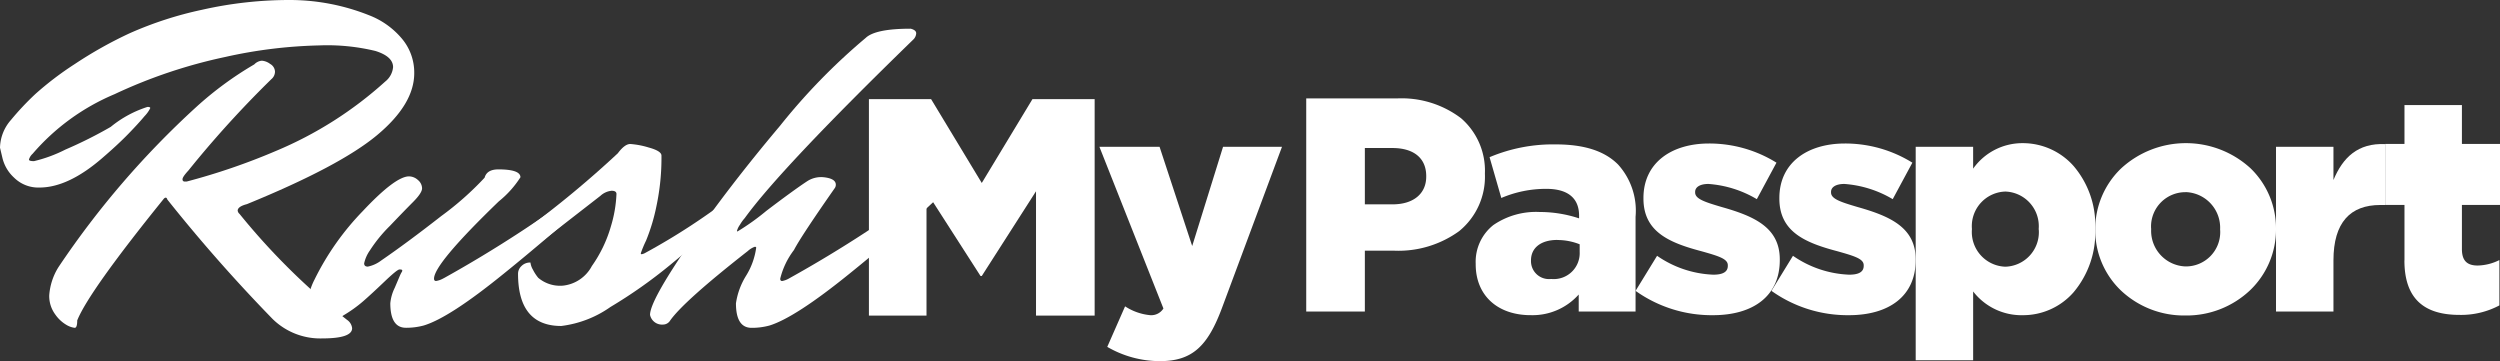
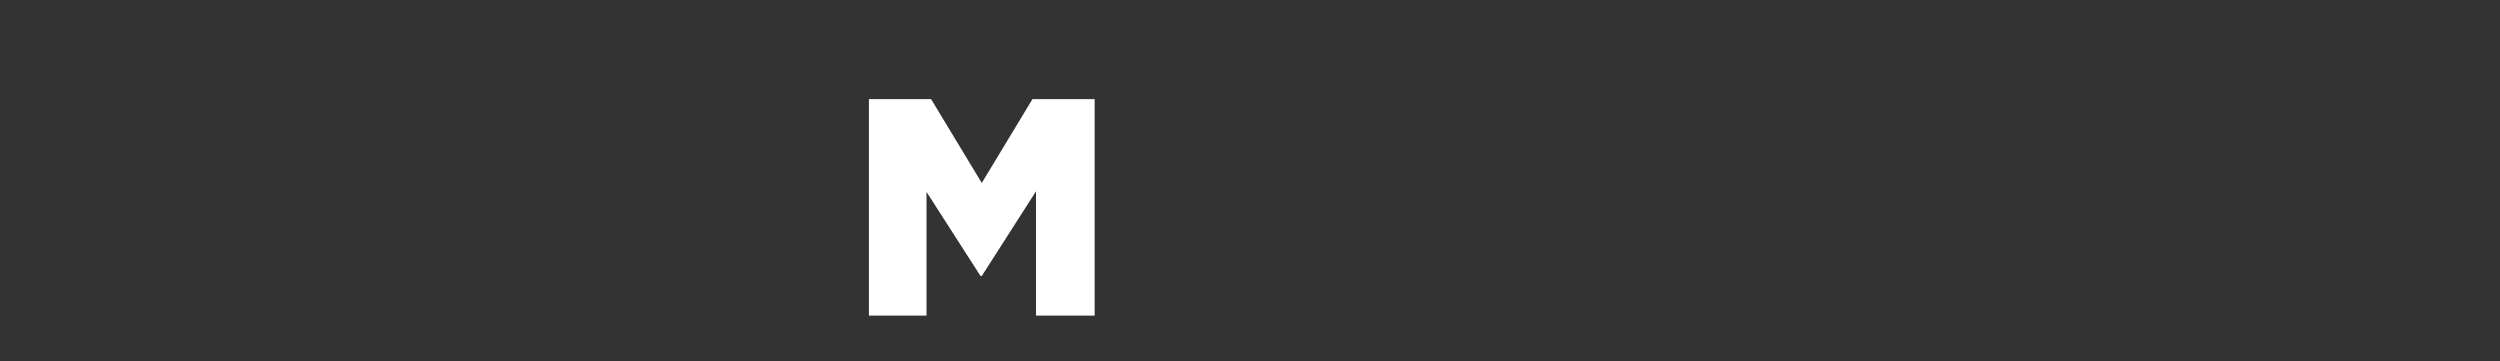
<svg xmlns="http://www.w3.org/2000/svg" width="210.627" height="30.426" viewBox="0 0 210.627 30.426">
  <rect x="0" y="0" width="210.627" height="30.426" fill="#333333" stroke="none" />
  <defs>
    <clipPath id="clip-path">
-       <rect id="Rectangle_1492" data-name="Rectangle 1492" width="210.627" height="30.426" fill="#fff" />
-     </clipPath>
+       </clipPath>
  </defs>
  <g id="Group_8341" data-name="Group 8341" transform="translate(17 -15)">
    <path id="Path_16467" data-name="Path 16467" d="M69.422,8.158h5.239l4.269,7.064L83.2,8.158h5.24V26.394H83.5V15.921L78.93,23.059h-.105l-4.551-7.086V26.394H69.422Z" transform="translate(-13.215 15.194)" fill="#fff" />
    <g id="Group_4612" data-name="Group 4612" transform="translate(-17 15)">
      <g id="Group_4611" data-name="Group 4611" clip-path="url(#clip-path)">
-         <path id="Path_16468" data-name="Path 16468" d="M88.5,28.934,90,25.523a4.66,4.66,0,0,0,2.109.743,1.205,1.205,0,0,0,1.121-.564L87.837,12.08h5.068l2.75,8.362,2.6-8.362h4.966L98.177,25.624c-1.2,3.232-2.495,4.515-5.246,4.515a8.846,8.846,0,0,1-4.429-1.2" transform="translate(4.789 0.287)" fill="#fff" />
-         <path id="Path_16469" data-name="Path 16469" d="M109.3,26.054h-4.939V8.1H112a8.289,8.289,0,0,1,5.4,1.665,5.834,5.834,0,0,1,2.015,4.647v.05a5.916,5.916,0,0,1-2.171,4.82,8.719,8.719,0,0,1-5.5,1.645H109.3v5.129Zm0-13.775v4.745h2.344c1.744,0,2.827-.894,2.827-2.334v-.05c0-1.5-1.04-2.361-2.852-2.361Z" transform="translate(5.69 0.192)" fill="#fff" />
        <path id="Path_16470" data-name="Path 16470" d="M122.536,26.271c-2.816,0-4.635-1.681-4.635-4.283v-.052a3.943,3.943,0,0,1,1.487-3.257,6.36,6.36,0,0,1,3.911-1.1,10.538,10.538,0,0,1,3.312.537v-.229c0-1.477-.949-2.258-2.752-2.258a9.576,9.576,0,0,0-3.8.769l-.99-3.437a13.744,13.744,0,0,1,5.577-1.077c2.4,0,4.113.554,5.247,1.692a5.8,5.8,0,0,1,1.476,4.412v7.979h-4.789V24.531a5.21,5.21,0,0,1-4.049,1.739m2.242-6.336c-1.371,0-2.214.659-2.214,1.719v.055a1.511,1.511,0,0,0,1.5,1.523,1.751,1.751,0,0,0,.208-.009,2.186,2.186,0,0,0,2.394-2.283V20.3a5.072,5.072,0,0,0-1.885-.36" transform="translate(6.428 0.282)" fill="#fff" />
-         <path id="Path_16471" data-name="Path 16471" d="M130.676,24.22l1.809-2.949a8.9,8.9,0,0,0,4.737,1.591c.844,0,1.223-.257,1.223-.744v-.051c0-.54-.765-.77-2.215-1.179-2.728-.72-4.893-1.643-4.893-4.439V16.4c0-2.952,2.344-4.59,5.528-4.59a10.717,10.717,0,0,1,5.679,1.616L140.889,16.5a9.264,9.264,0,0,0-4.076-1.282c-.738,0-1.121.282-1.121.666v.051c0,.54.79.8,2.242,1.228,2.725.77,4.89,1.719,4.89,4.412v.057c0,3.052-2.267,4.643-5.628,4.643a11.055,11.055,0,0,1-6.52-2.047" transform="translate(7.125 0.28)" fill="#fff" />
        <path id="Path_16472" data-name="Path 16472" d="M141.533,24.22l1.809-2.949a8.9,8.9,0,0,0,4.737,1.591c.844,0,1.223-.257,1.223-.744v-.051c0-.54-.765-.77-2.214-1.179-2.728-.72-4.892-1.643-4.892-4.439V16.4c0-2.952,2.343-4.59,5.527-4.59a10.717,10.717,0,0,1,5.679,1.616L151.746,16.5a9.264,9.264,0,0,0-4.076-1.282c-.738,0-1.121.282-1.121.666v.051c0,.54.79.8,2.242,1.228,2.725.77,4.89,1.719,4.89,4.412v.057c0,3.052-2.267,4.643-5.628,4.643a11.055,11.055,0,0,1-6.52-2.047" transform="translate(7.717 0.28)" fill="#fff" />
        <path id="Path_16473" data-name="Path 16473" d="M157.893,30.071h-4.839V12.088h4.839v1.843a5.076,5.076,0,0,1,4.176-2.15,5.714,5.714,0,0,1,4.289,1.927,7.681,7.681,0,0,1,1.824,5.255v.052a7.833,7.833,0,0,1-1.821,5.323,5.657,5.657,0,0,1-4.267,1.937,5.144,5.144,0,0,1-4.2-2v5.8Zm2.7-14.212a2.914,2.914,0,0,0-2.809,3.026c0,.035,0,.069.007.1v.05a2.922,2.922,0,0,0,2.7,3.148l.1.007a2.909,2.909,0,0,0,2.84-2.984c0-.057-.006-.114-.013-.171v-.05a2.918,2.918,0,0,0-2.719-3.122l-.109-.007" transform="translate(8.345 0.28)" fill="#fff" />
        <path id="Path_16474" data-name="Path 16474" d="M174.992,26.3a7.744,7.744,0,0,1-5.447-2.123,7.033,7.033,0,0,1-2.146-5.086v-.05a7.08,7.08,0,0,1,2.158-5.111,8.058,8.058,0,0,1,10.929-.028,7.029,7.029,0,0,1,2.142,5.085v.052a7.081,7.081,0,0,1-2.159,5.111A7.782,7.782,0,0,1,174.992,26.3Zm0-10.389A2.89,2.89,0,0,0,172.1,18.8c0,.061,0,.124.01.185v.052A3,3,0,0,0,175,22.167l.042,0a2.89,2.89,0,0,0,2.887-2.9c0-.06,0-.122-.009-.183v-.05a3,3,0,0,0-2.885-3.128l-.04,0" transform="translate(9.127 0.28)" fill="#fff" />
        <path id="Path_16475" data-name="Path 16475" d="M181.841,12.086h4.84v2.8c.788-1.9,2.062-3.13,4.354-3.026v5.13h-.408c-2.521,0-3.946,1.463-3.946,4.669v4.309h-4.84Z" transform="translate(9.914 0.281)" fill="#fff" />
        <path id="Path_16476" data-name="Path 16476" d="M192.189,21.73V17.063H190.56V11.924h1.629V8.648h4.839v3.276h3.209v5.139h-3.209v3.718c0,.975.433,1.385,1.324,1.385a4.235,4.235,0,0,0,1.834-.462v3.821a6.854,6.854,0,0,1-3.362.8c-2.9,0-4.64-1.282-4.64-4.59" transform="translate(10.39 0.205)" fill="#fff" />
        <path id="Path_16477" data-name="Path 16477" d="M0,12.444A3.655,3.655,0,0,1,.929,10.1,23.144,23.144,0,0,1,2.982,7.919,26.745,26.745,0,0,1,6.294,5.4a34.677,34.677,0,0,1,4.666-2.614A30.863,30.863,0,0,1,17.042.819,33.437,33.437,0,0,1,24.478,0,18.09,18.09,0,0,1,31.1,1.287a6.782,6.782,0,0,1,2.729,1.932A4.432,4.432,0,0,1,34.9,6.163q0,2.615-3.136,5.227T20.8,17.2q-.773.2-.775.547a.433.433,0,0,0,.155.273,56.872,56.872,0,0,0,9.064,8.933.962.962,0,0,1,.422.7q0,.858-2.517.859a5.726,5.726,0,0,1-4.182-1.638,134.155,134.155,0,0,1-8.87-10.065c-.026-.1-.072-.156-.136-.156s-.136.052-.211.156Q7.474,24.577,6.506,26.995q0,.625-.211.624a1.769,1.769,0,0,1-.678-.235,3,3,0,0,1-.968-.9,2.6,2.6,0,0,1-.5-1.62,5.161,5.161,0,0,1,.775-2.355,73.931,73.931,0,0,1,11.618-13.5,28.9,28.9,0,0,1,4.88-3.583,1.006,1.006,0,0,1,.639-.312,1.322,1.322,0,0,1,.7.273.777.777,0,0,1,.407.643.831.831,0,0,1-.31.644A88.488,88.488,0,0,0,16.7,13.353c-.146.174-.485.588-.821,1.006-.336.364-.505.611-.5.741a.171.171,0,0,0,.193.195h.156a54.153,54.153,0,0,0,7.513-2.575,32.245,32.245,0,0,0,9.218-5.853,1.741,1.741,0,0,0,.658-1.208q0-.9-1.491-1.366A17.259,17.259,0,0,0,26.9,3.826a40.136,40.136,0,0,0-7.916.972A42.68,42.68,0,0,0,9.644,7.938a18.6,18.6,0,0,0-6.894,5.016,1.058,1.058,0,0,0-.31.487c0,.092.142.136.422.136A11.881,11.881,0,0,0,5.514,12.6a36.107,36.107,0,0,0,3.814-1.91,9.351,9.351,0,0,1,3.1-1.683c.156,0,.232.033.232.1a2.628,2.628,0,0,1-.484.682q-.486.587-1.356,1.482T8.676,13.264Q5.77,15.8,3.33,15.8a2.9,2.9,0,0,1-2.149-.838,3.29,3.29,0,0,1-.987-1.7Z" transform="translate(0 0)" fill="#fff" />
        <path id="Path_16478" data-name="Path 16478" d="M36.036,23.115a104.952,104.952,0,0,0,12.7-8.31.817.817,0,0,1,.348.663,1.007,1.007,0,0,1-.387.741q-.388.352-1.1,1.015T44.867,19.6q-2.014,1.714-3.757,3.12-4.57,3.712-6.739,4.369a5.614,5.614,0,0,1-1.511.195q-1.314,0-1.316-2.067a3.679,3.679,0,0,1,.368-1.288l.422-.994c.039-.09.072-.162.1-.215a1.238,1.238,0,0,1,.078-.136.236.236,0,0,0,.039-.135c0-.052-.078-.079-.232-.079q-.195,0-1.277,1.034t-1.8,1.658a11.423,11.423,0,0,1-1.625,1.165,3.124,3.124,0,0,1-1.491.546q-1.549,0-1.549-1.438a5.224,5.224,0,0,1,.58-2.108,22.554,22.554,0,0,1,4.067-5.773q2.711-2.888,3.873-2.926a1.136,1.136,0,0,1,.774.307.93.93,0,0,1,.349.7q0,.392-.775,1.169t-1.955,2.015a12.019,12.019,0,0,0-1.665,2.047,2.983,2.983,0,0,0-.485,1.092c0,.182.105.273.31.273a2.778,2.778,0,0,0,1.123-.512q2.208-1.516,5.055-3.741a25.57,25.57,0,0,0,3.66-3.238q.191-.7,1.161-.7,1.854,0,1.859.664a8.408,8.408,0,0,1-1.821,2.028q-5.46,5.266-5.46,6.515c0,.13.058.195.175.195a1.837,1.837,0,0,0,.638-.234" transform="translate(1.34 0.331)" fill="#fff" />
        <path id="Path_16479" data-name="Path 16479" d="M45.134,23.789a3.128,3.128,0,0,0,2.478-1.657,11.106,11.106,0,0,0,1.608-3.356,10.828,10.828,0,0,0,.465-2.712c0-.181-.136-.273-.407-.273a1.618,1.618,0,0,0-.949.43l-5.073,3.94a2.431,2.431,0,0,1-1.239.312c-.466,0-.7-.17-.7-.512a.788.788,0,0,1,.1-.468,2.613,2.613,0,0,1,.562-.39A85.673,85.673,0,0,0,49.8,12.631q.582-.78,1.047-.78a6.937,6.937,0,0,1,1.545.293c.722.195,1.084.424,1.084.683a19.6,19.6,0,0,1-.422,4.252,16.043,16.043,0,0,1-.873,2.906,9.208,9.208,0,0,0-.446,1.073.069.069,0,0,0,.078.079.931.931,0,0,0,.31-.118,54.971,54.971,0,0,0,7.4-4.837l.929-.7a.817.817,0,0,1,.348.663.924.924,0,0,1-.348.7,25.609,25.609,0,0,0-2,1.638q-1.916,1.638-4.259,3.57a41.052,41.052,0,0,1-5.016,3.53,9.107,9.107,0,0,1-4.144,1.6q-3.641,0-3.641-4.409a.894.894,0,0,1,.291-.643,1.015,1.015,0,0,1,.755-.294,1.52,1.52,0,0,0,.211.605,3.58,3.58,0,0,0,.445.683,2.839,2.839,0,0,0,2.033.663" transform="translate(2.253 0.281)" fill="#fff" />
-         <path id="Path_16480" data-name="Path 16480" d="M63.05,23.623a1.833,1.833,0,0,0,.619-.234,104.709,104.709,0,0,0,12.7-8.31.817.817,0,0,1,.348.663,1.007,1.007,0,0,1-.387.741q-.388.352-1.1,1.015T72.5,19.878Q70.484,21.595,68.74,23,64.17,26.7,62,27.369a5.606,5.606,0,0,1-1.51.195q-1.318,0-1.317-2.067a6.039,6.039,0,0,1,.853-2.322,6.014,6.014,0,0,0,.852-2.361c0-.052-.039-.079-.116-.079a1.683,1.683,0,0,0-.581.351Q54.8,25.3,53.636,26.938a.71.71,0,0,1-.62.351,1.027,1.027,0,0,1-1.082-.818q0-1.169,3.269-5.929t7.689-10.006A51.927,51.927,0,0,1,70.1,3.142q.815-.78,3.794-.78.465.118.465.39a.794.794,0,0,1-.27.548Q62.933,14.144,59.914,18.318a3.33,3.33,0,0,0-.407.565,1.53,1.53,0,0,0-.252.527l.039.039a19.779,19.779,0,0,0,2.44-1.74q2.284-1.734,3.408-2.476a2.159,2.159,0,0,1,1.476-.351c.645.078.968.287.968.623a.486.486,0,0,1-.078.273q-2.866,4.1-3.446,5.227a6.55,6.55,0,0,0-1.16,2.419c0,.13.052.195.155.195" transform="translate(2.832 0.056)" fill="#fff" />
+         <path id="Path_16480" data-name="Path 16480" d="M63.05,23.623a1.833,1.833,0,0,0,.619-.234,104.709,104.709,0,0,0,12.7-8.31.817.817,0,0,1,.348.663,1.007,1.007,0,0,1-.387.741q-.388.352-1.1,1.015T72.5,19.878Q70.484,21.595,68.74,23,64.17,26.7,62,27.369a5.606,5.606,0,0,1-1.51.195q-1.318,0-1.317-2.067a6.039,6.039,0,0,1,.853-2.322,6.014,6.014,0,0,0,.852-2.361c0-.052-.039-.079-.116-.079a1.683,1.683,0,0,0-.581.351Q54.8,25.3,53.636,26.938a.71.71,0,0,1-.62.351,1.027,1.027,0,0,1-1.082-.818q0-1.169,3.269-5.929t7.689-10.006A51.927,51.927,0,0,1,70.1,3.142q.815-.78,3.794-.78.465.118.465.39a.794.794,0,0,1-.27.548Q62.933,14.144,59.914,18.318a3.33,3.33,0,0,0-.407.565,1.53,1.53,0,0,0-.252.527a19.779,19.779,0,0,0,2.44-1.74q2.284-1.734,3.408-2.476a2.159,2.159,0,0,1,1.476-.351c.645.078.968.287.968.623a.486.486,0,0,1-.078.273q-2.866,4.1-3.446,5.227a6.55,6.55,0,0,0-1.16,2.419c0,.13.052.195.155.195" transform="translate(2.832 0.056)" fill="#fff" />
      </g>
    </g>
  </g>
</svg>